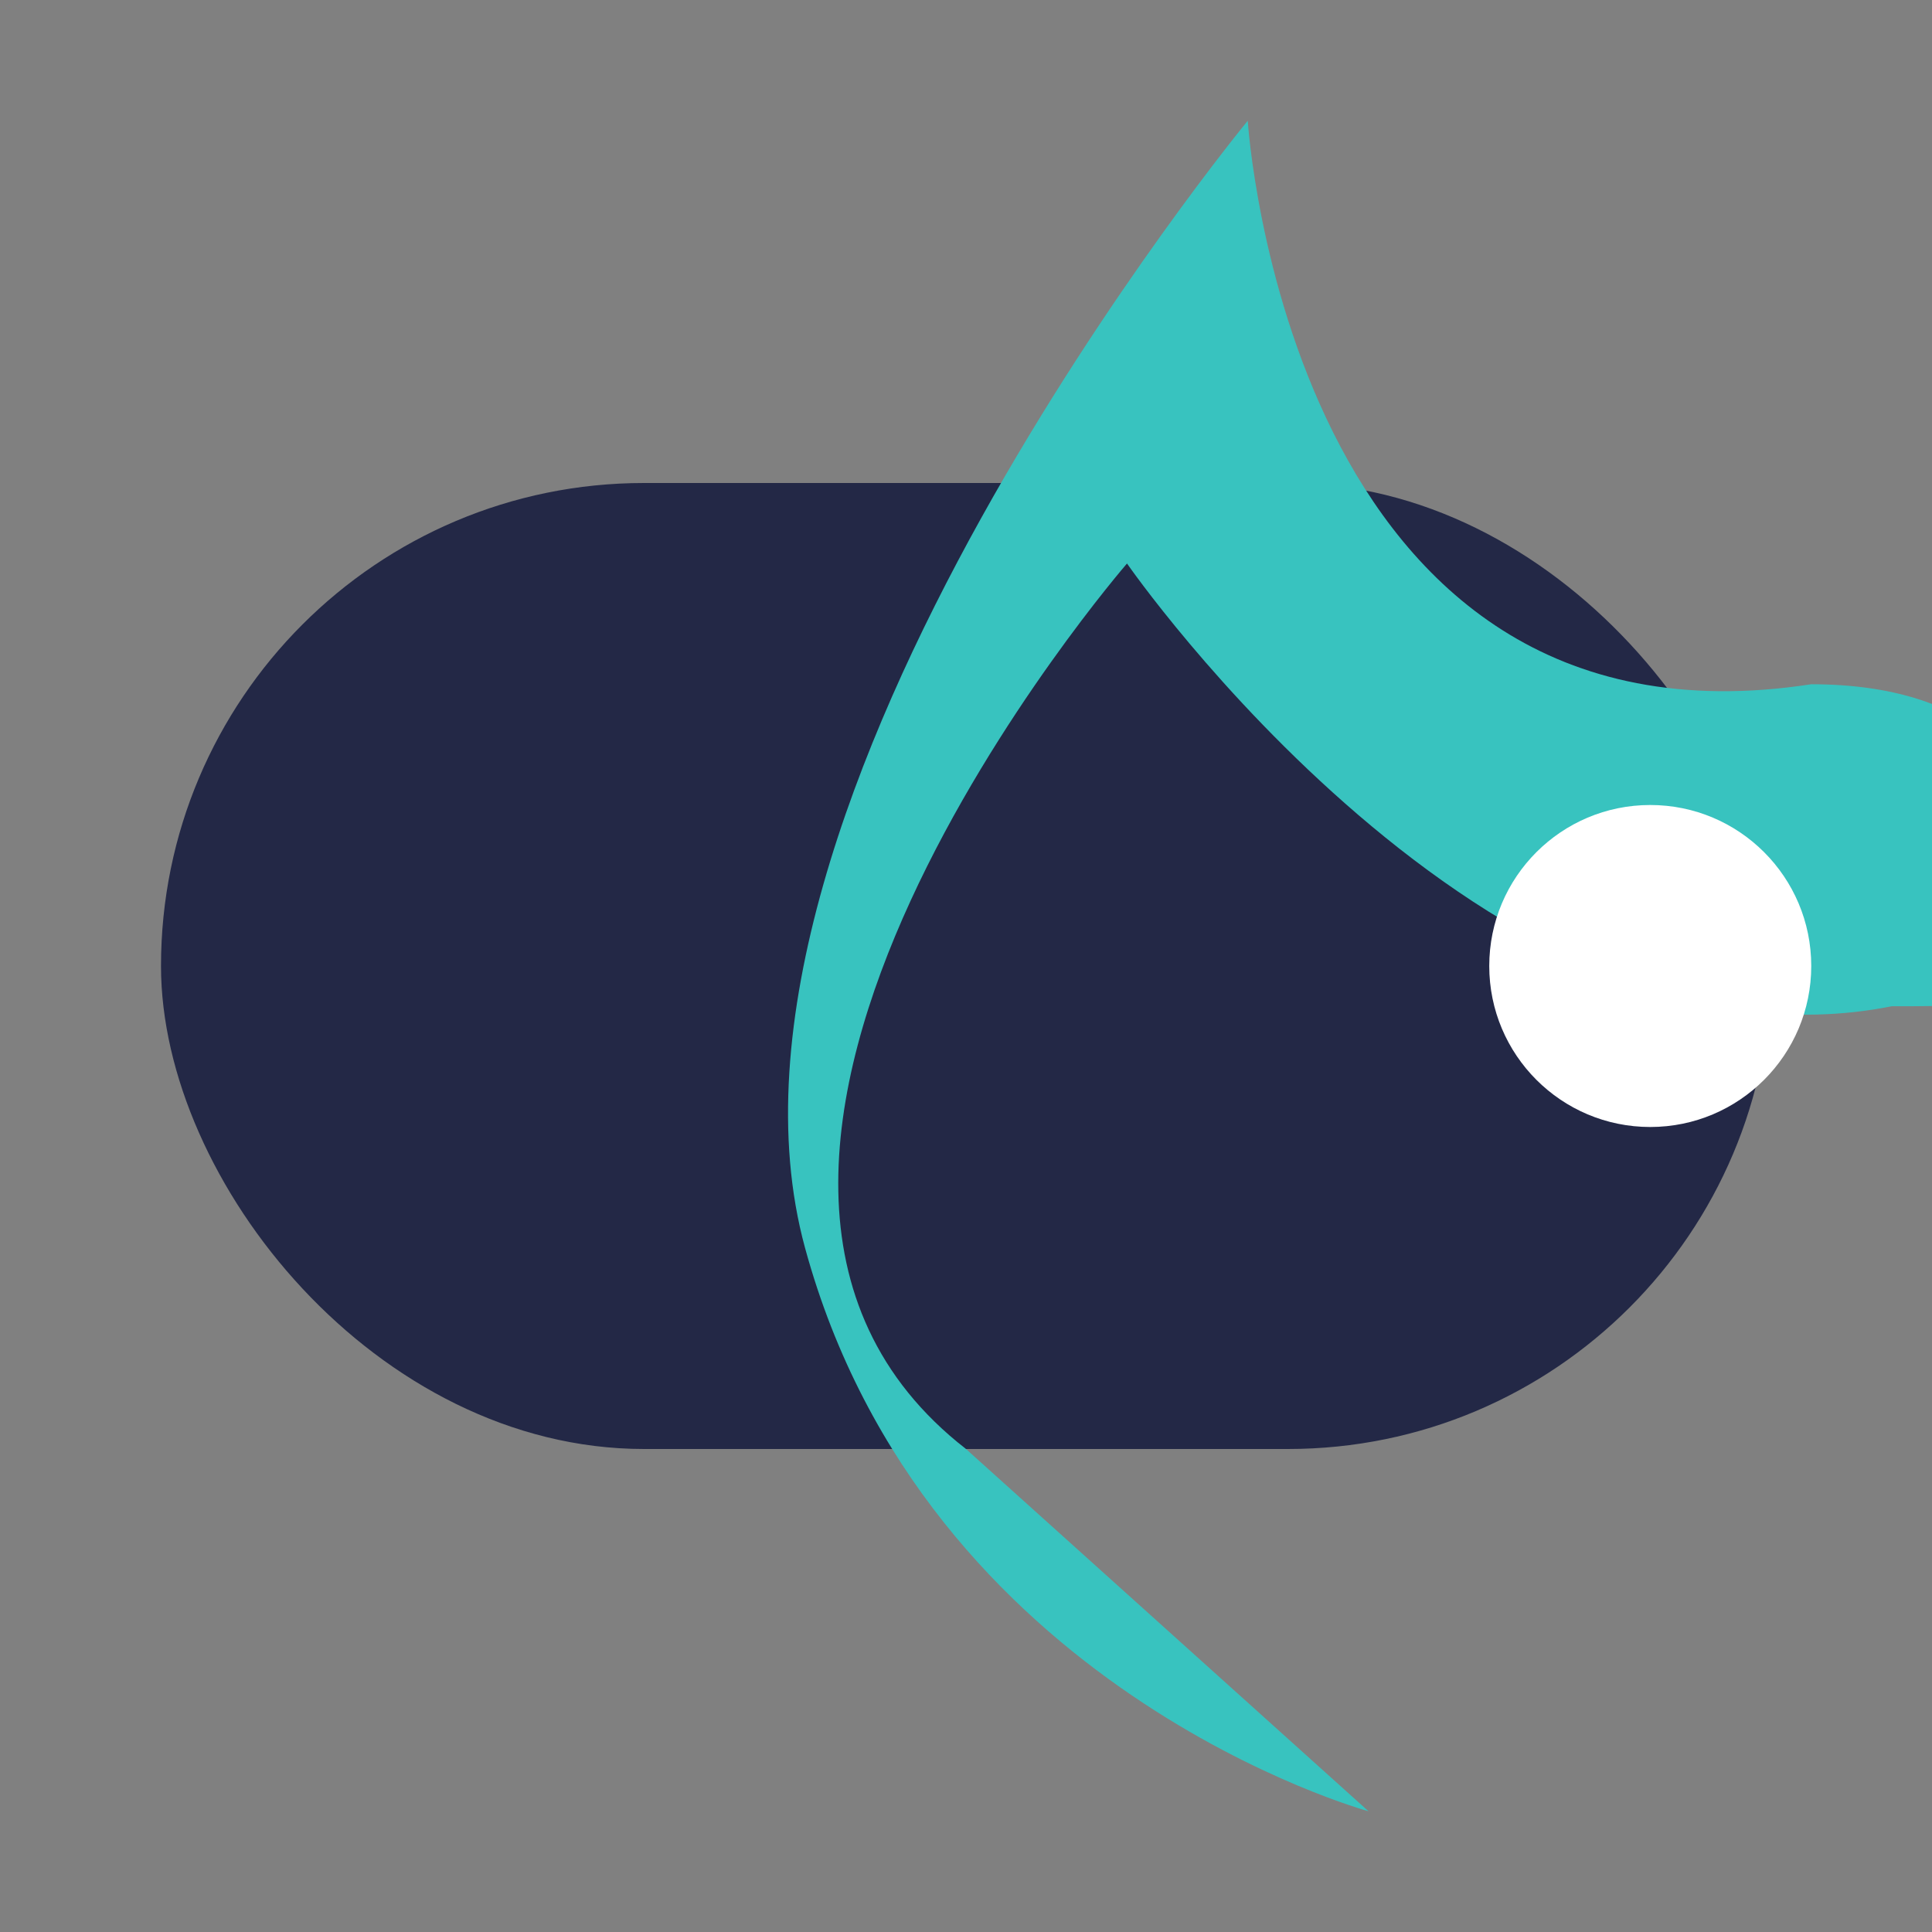
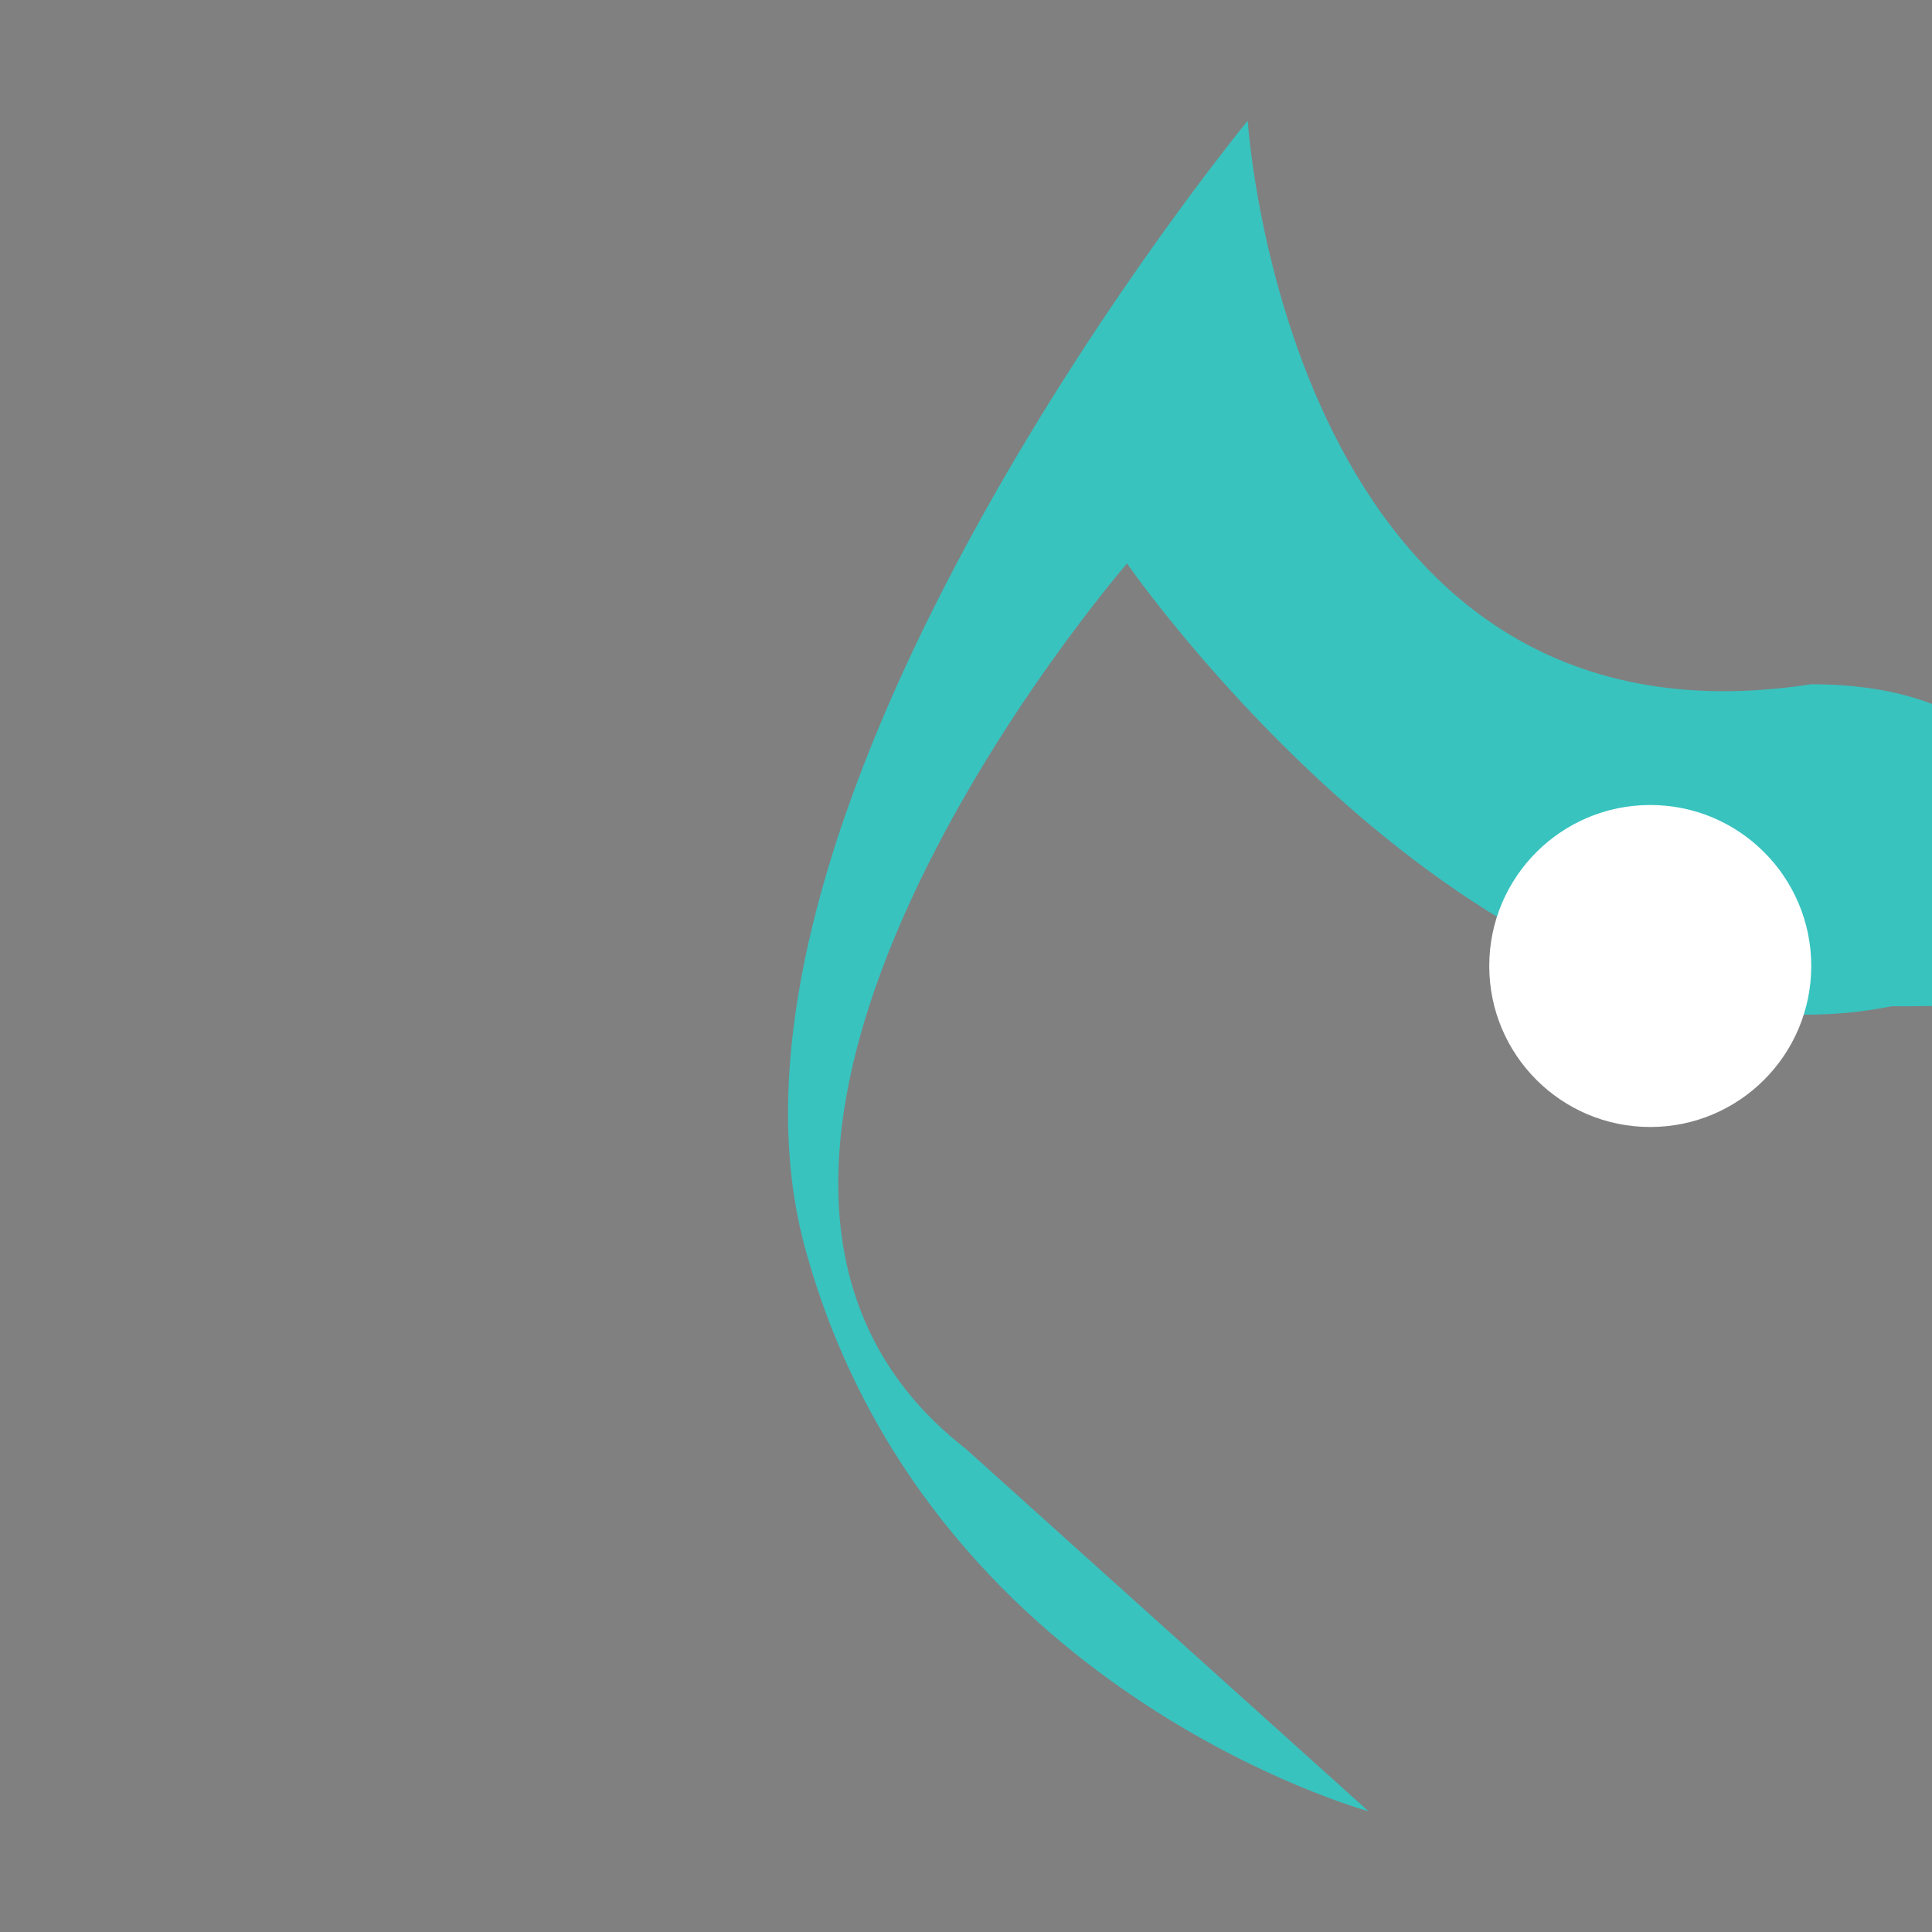
<svg xmlns="http://www.w3.org/2000/svg" width="48" height="48" viewBox="0 0 48 48">
  <rect x="0" y="0" width="48" height="48" fill="#808080" stroke="none" />
-   <rect x="4" y="12" width="40" height="24" rx="12" fill="#232846" />
  <path d="M24 36c-9-7 4-22 4-22s9 13 19 11c3 0 4 0 4-3s-2-5-6-5c-13 2-14-14-14-14s0 0 0 0c0 0-14 17-11 28s14 14 14 14z" fill="#38C3BF" />
  <circle cx="41" cy="24" r="4" fill="#fff" />
</svg>